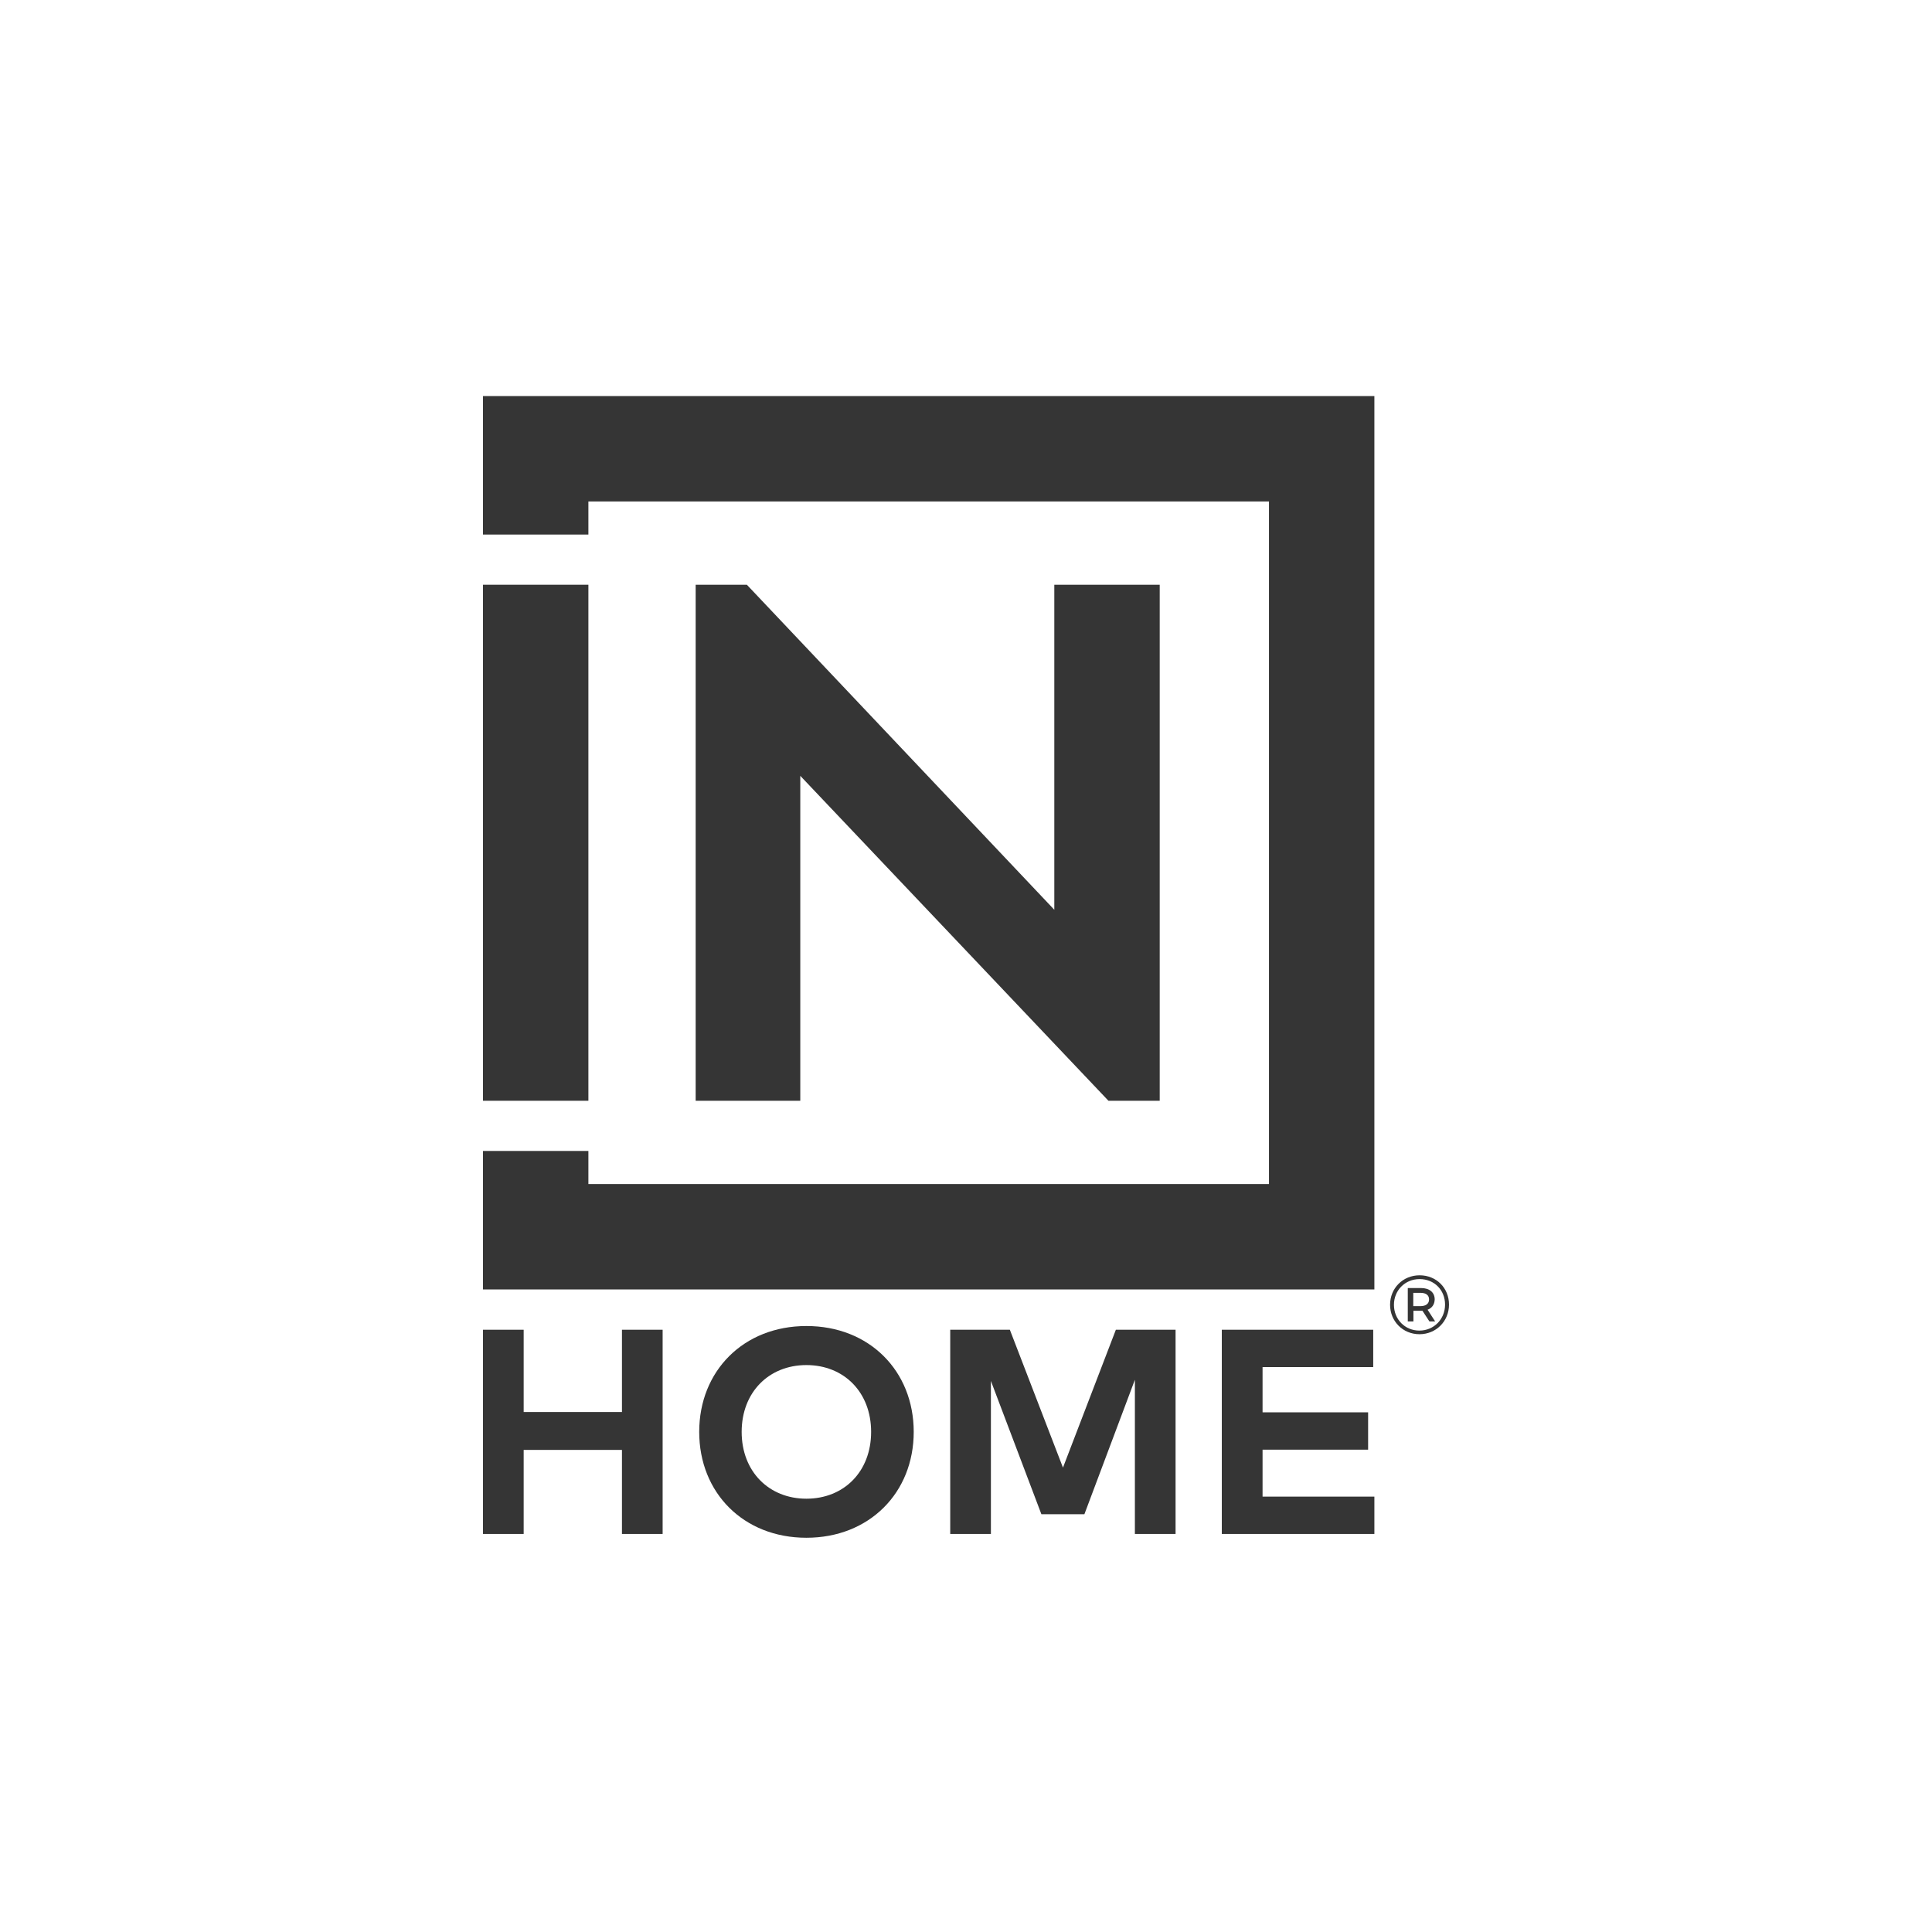
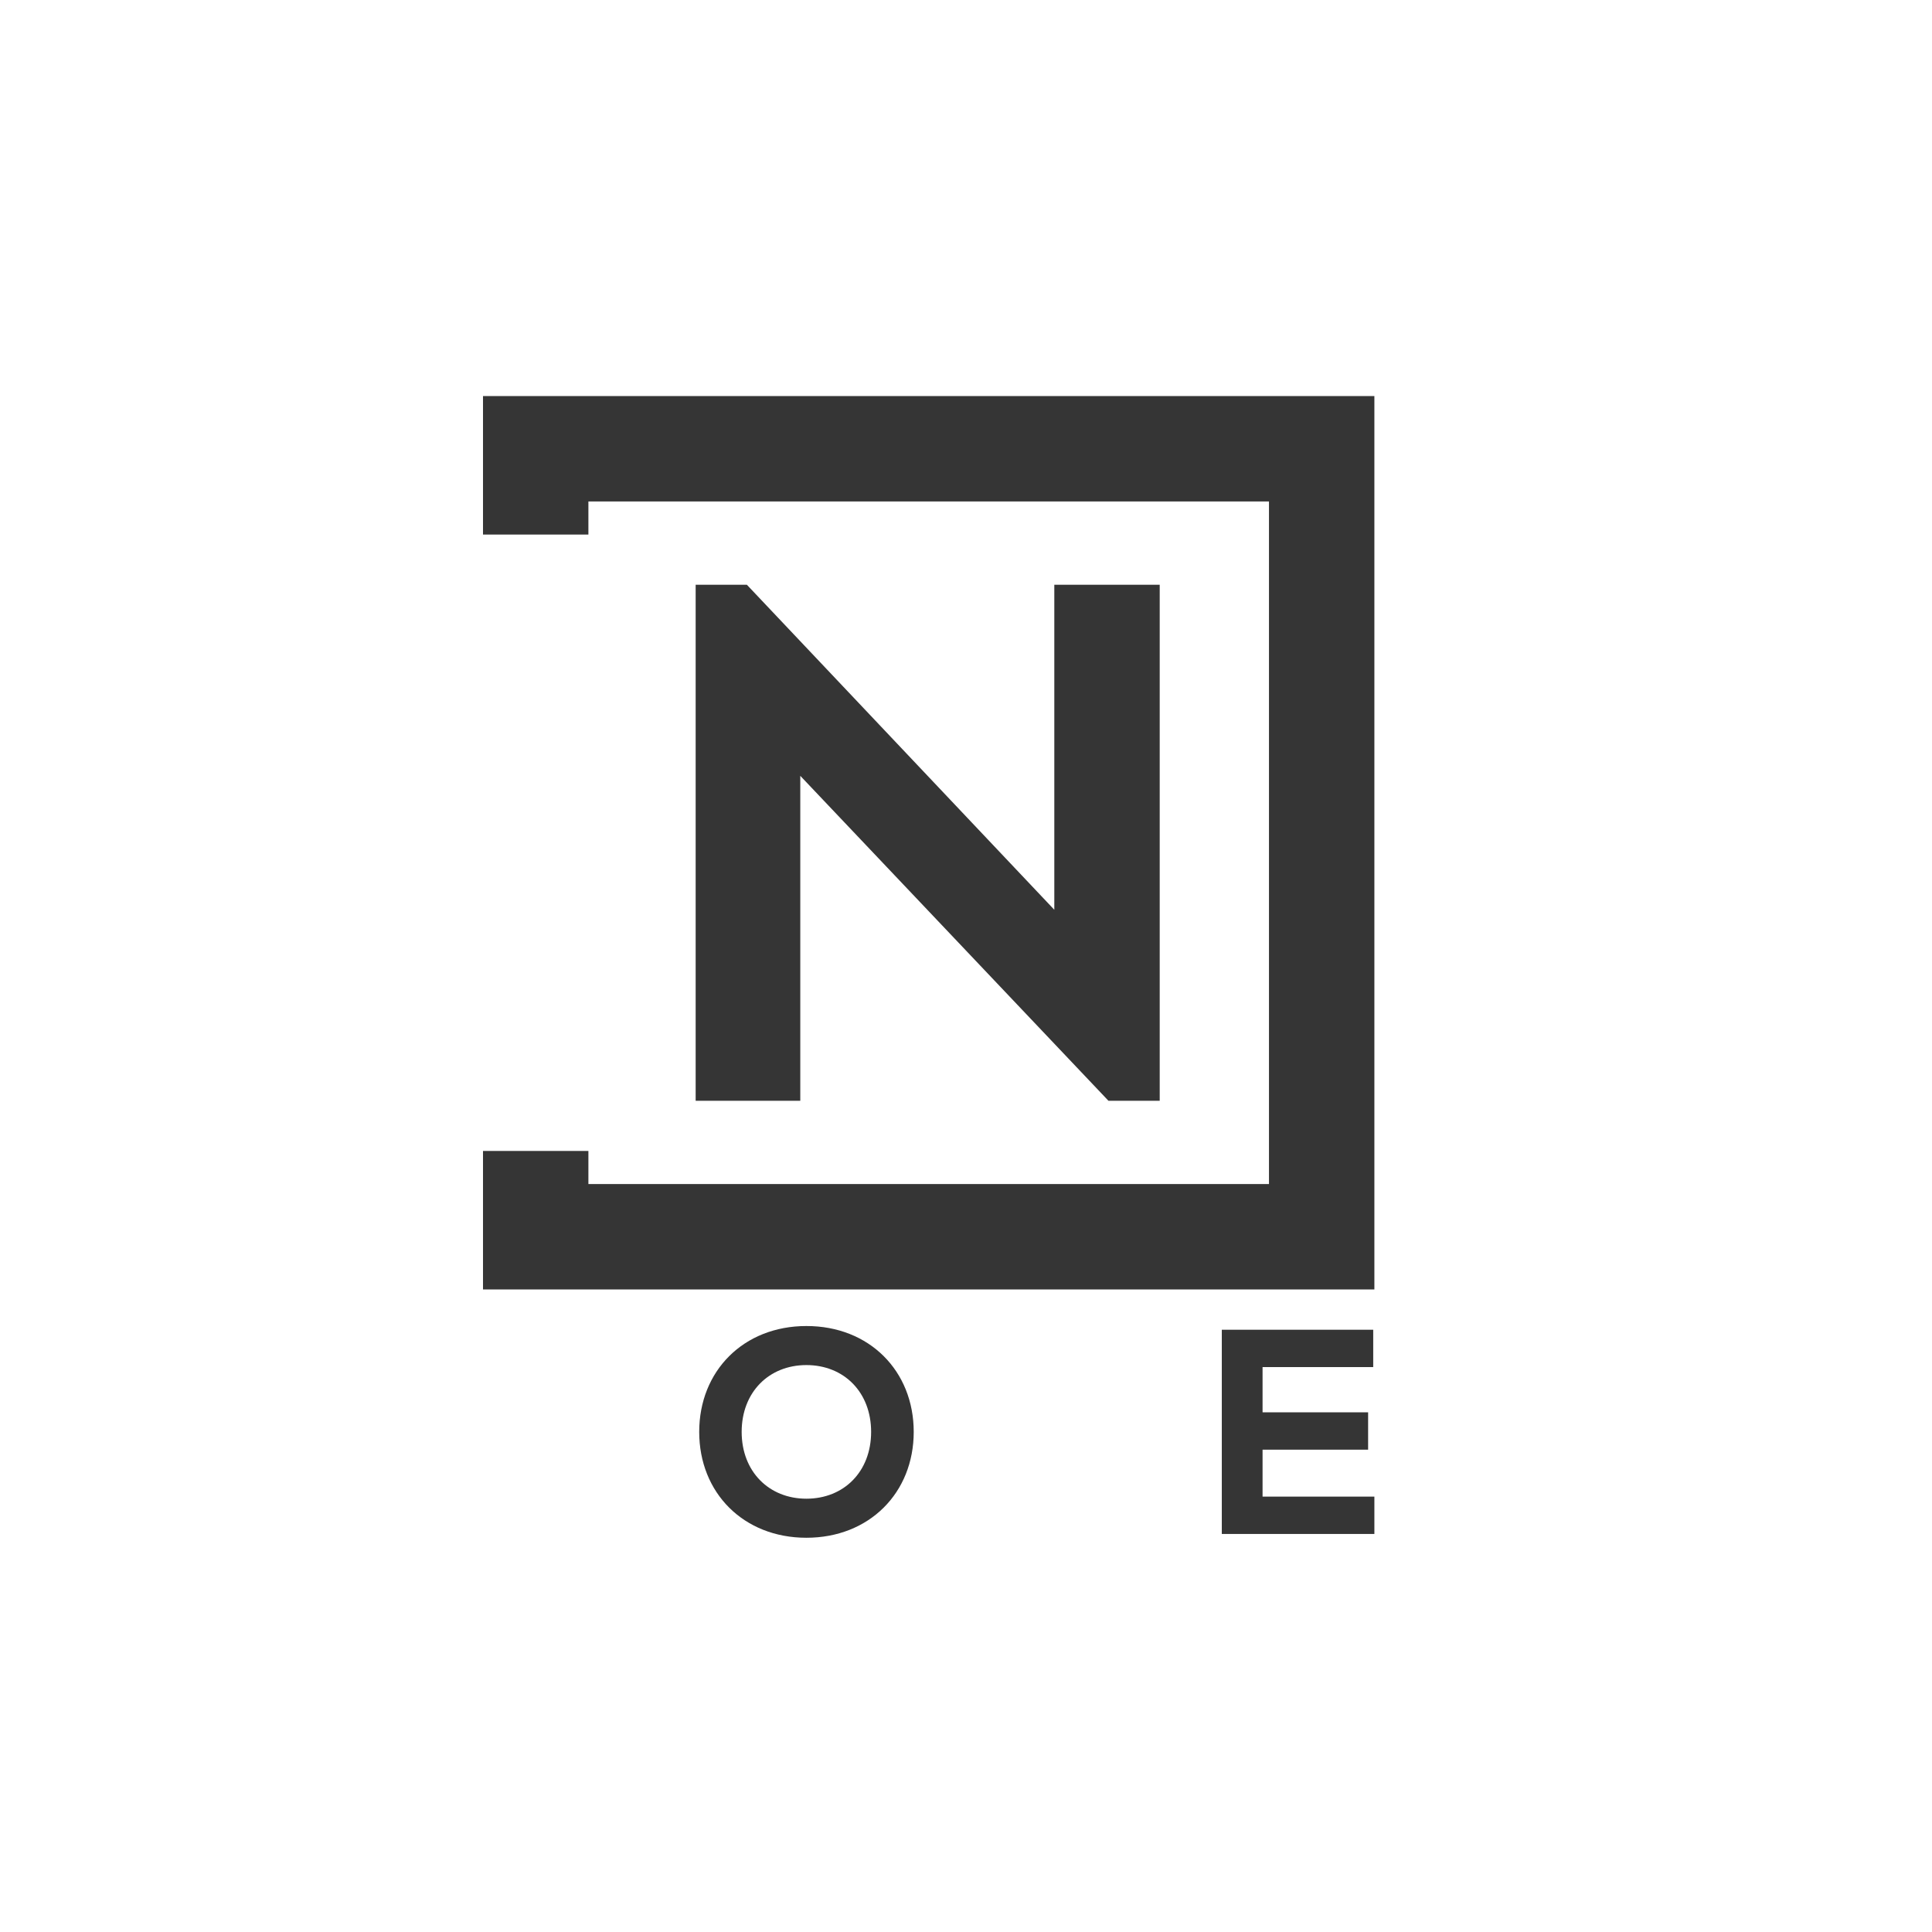
<svg xmlns="http://www.w3.org/2000/svg" width="200" height="200" viewBox="0 0 200 200" fill="none">
-   <path d="M54.211 146.171H64.385V137.654H68.596V158.795H64.385V150.094H54.211V158.795H50V137.654H54.211V146.171Z" fill="#353535" />
  <path d="M94.588 148.229C94.588 154.537 89.986 159.188 83.477 159.188C76.969 159.188 72.382 154.537 72.382 148.229C72.382 141.921 76.969 137.27 83.477 137.27C89.986 137.262 94.588 141.913 94.588 148.229ZM76.777 148.229C76.777 152.335 79.603 155.145 83.477 155.145C87.368 155.145 90.178 152.335 90.178 148.229C90.178 144.122 87.368 141.312 83.477 141.312C79.595 141.312 76.777 144.122 76.777 148.229Z" fill="#353535" />
-   <path d="M121.694 158.795H117.483V142.833L112.256 156.754H107.805L102.578 142.953V158.795H98.367V137.654H104.539L110.038 151.927L115.514 137.654H121.694V158.795Z" fill="#353535" />
  <path d="M142.275 158.795H126.481V137.654H142.155V141.52H130.7V146.203H141.627V150.07H130.7V154.929H142.275V158.795Z" fill="#353535" />
  <path d="M120.053 60.532V113.951H114.746L82.845 80.313V113.951H72.014V60.532H77.314L109.142 94.178V60.532H120.053Z" fill="#353535" />
-   <path d="M60.911 60.532H50V113.951H60.911V60.532Z" fill="#353535" />
-   <path d="M150 135.052C150 136.773 148.663 138.118 146.942 138.118C145.221 138.118 143.9 136.773 143.9 135.068C143.9 133.363 145.221 132.018 146.958 132.018C148.695 132.018 150 133.331 150 135.052ZM149.592 135.052C149.592 133.547 148.479 132.411 146.958 132.411C145.437 132.411 144.3 133.587 144.3 135.076C144.3 136.565 145.429 137.742 146.934 137.742C148.439 137.742 149.592 136.557 149.592 135.052ZM147.783 135.581L148.567 136.797H147.975L147.254 135.693H147.11H146.318V136.797H145.733V133.339H147.118C147.983 133.339 148.519 133.795 148.519 134.516C148.503 135.044 148.239 135.412 147.783 135.581ZM147.935 134.516C147.935 134.076 147.615 133.835 147.062 133.835H146.302V135.212H147.062C147.615 135.204 147.935 134.956 147.935 134.516Z" fill="#353535" />
  <path d="M142.275 122.572V51.911V41H60.911H50V55.337H60.911V51.911H131.364V122.572H60.911V119.146H50V122.572V133.483H142.275V122.572Z" fill="#353535" />
</svg>